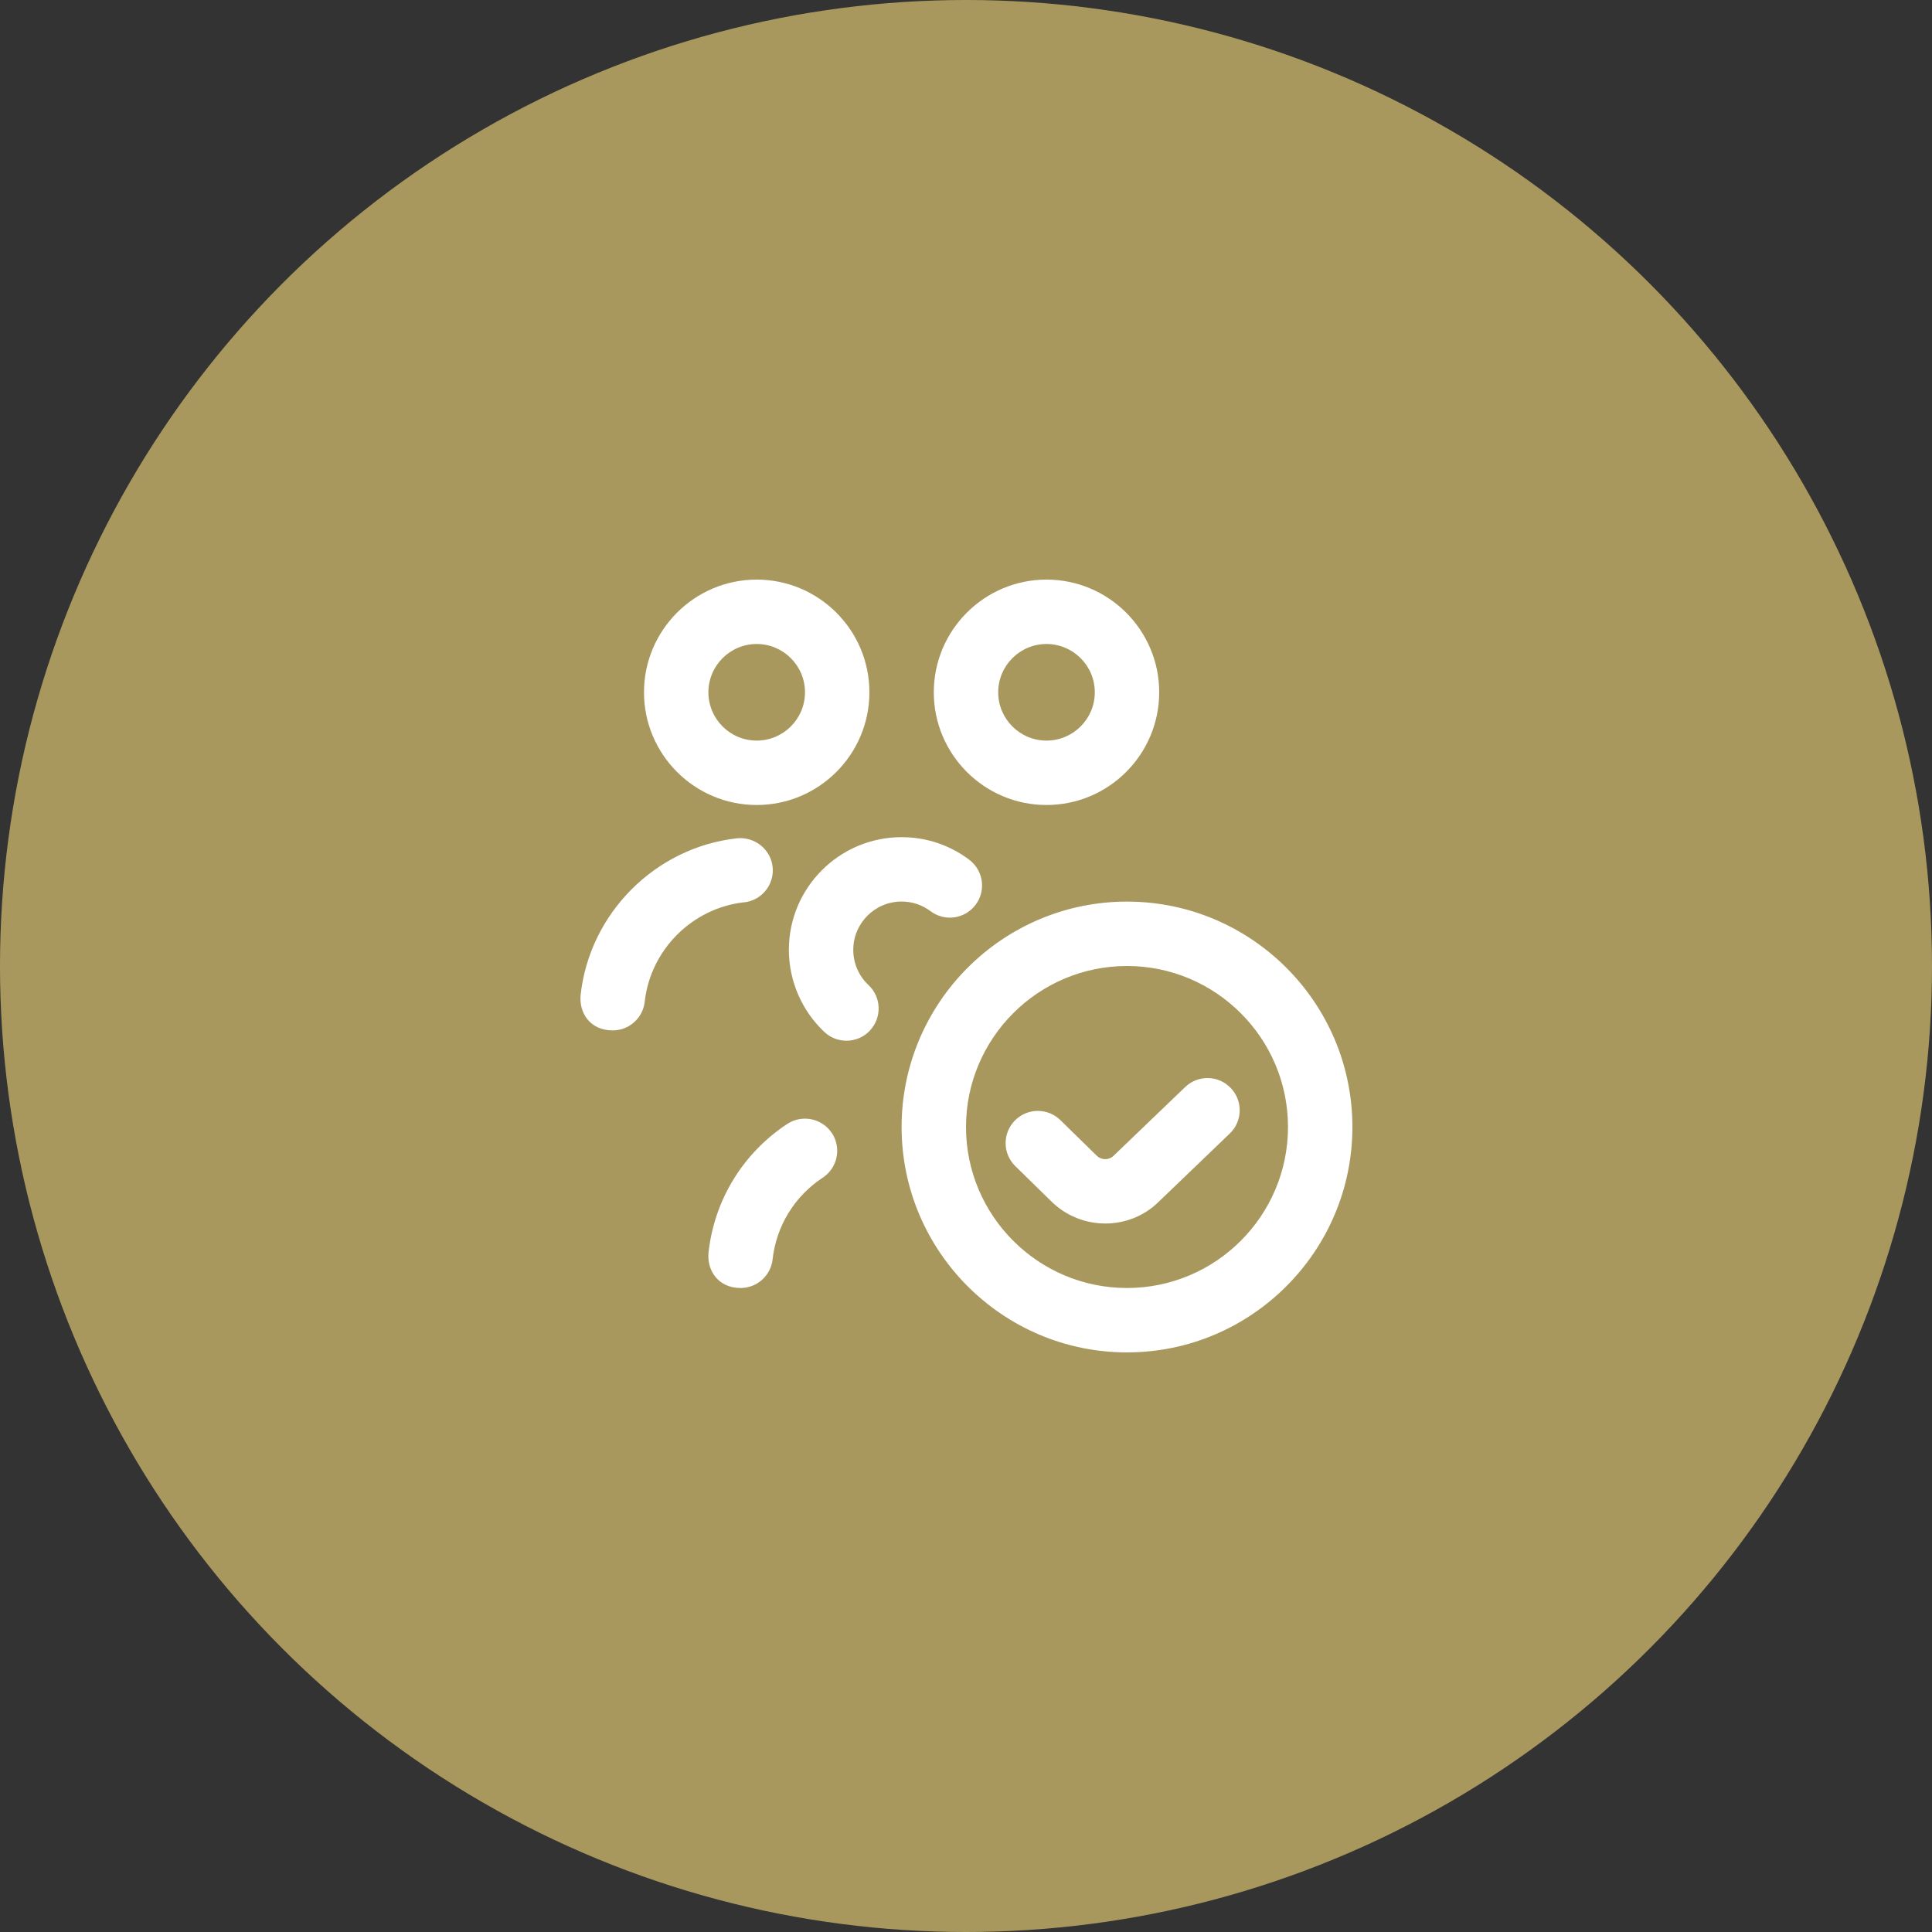
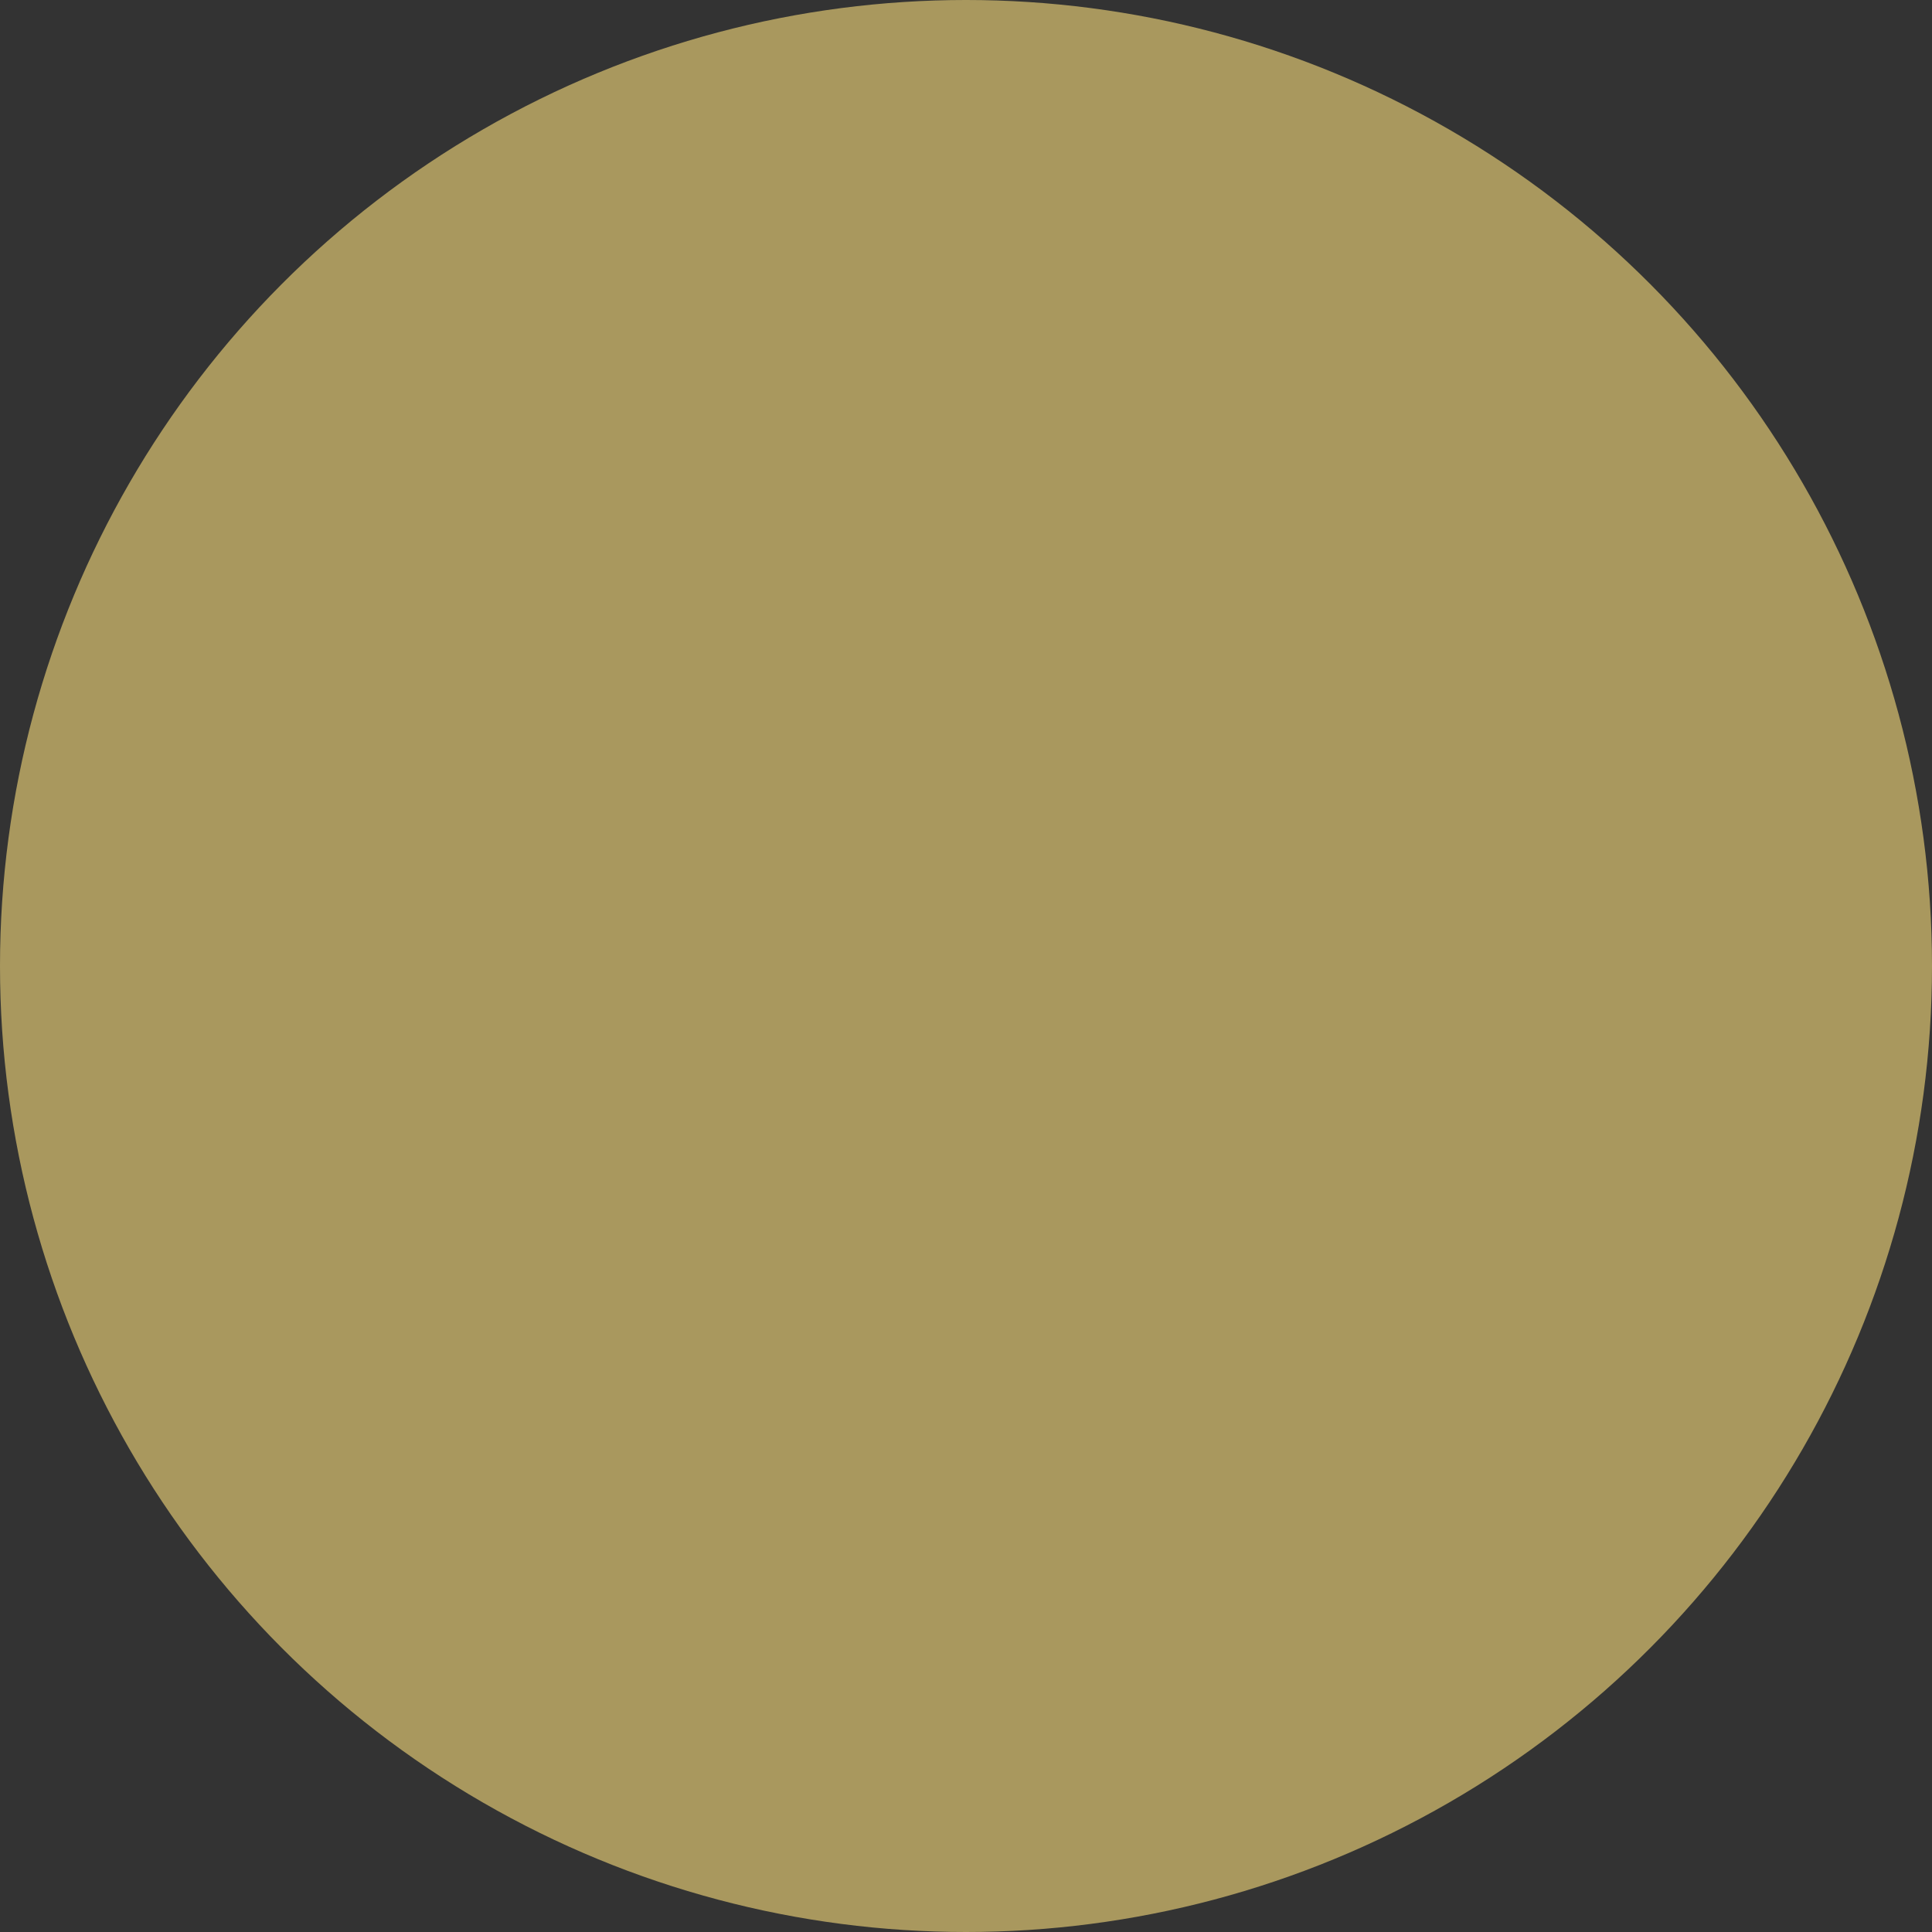
<svg xmlns="http://www.w3.org/2000/svg" width="60" height="60" viewBox="0 0 60 60" fill="none">
  <rect x="0" y="0" width="60" height="60" fill="#333333" stroke="none" />
  <circle cx="30" cy="30" r="30" fill="#A9985E" />
  <g clip-path="url(#clip0_453_9491)">
-     <path d="M32.5 25C34.43 25 36 23.43 36 21.5C36 19.57 34.43 18 32.5 18C30.57 18 29 19.57 29 21.5C29 23.43 30.57 25 32.5 25ZM32.5 20C33.327 20 34 20.673 34 21.5C34 22.327 33.327 23 32.5 23C31.673 23 31 22.327 31 21.5C31 20.673 31.673 20 32.5 20ZM23.5 25C25.43 25 27 23.43 27 21.5C27 19.57 25.43 18 23.5 18C21.57 18 20 19.57 20 21.5C20 23.43 21.57 25 23.5 25ZM23.5 20C24.327 20 25 20.673 25 21.5C25 22.327 24.327 23 23.5 23C22.673 23 22 22.327 22 21.5C22 20.673 22.673 20 23.5 20ZM23.11 28.021C21.499 28.199 20.2 29.498 20.022 31.11C19.965 31.622 19.532 32 19.029 32C18.312 32 17.973 31.438 18.033 30.89C18.314 28.356 20.356 26.314 22.89 26.034C23.432 25.98 23.933 26.37 23.994 26.919C24.055 27.468 23.659 27.962 23.11 28.023V28.021ZM27.016 32.006C26.819 32.215 26.554 32.32 26.287 32.32C26.041 32.32 25.795 32.23 25.602 32.049C24.901 31.39 24.499 30.46 24.499 29.499C24.499 27.569 26.069 25.999 27.999 25.999C28.764 25.999 29.491 26.241 30.1 26.7C30.541 27.032 30.63 27.659 30.298 28.1C29.965 28.54 29.339 28.63 28.898 28.297C28.638 28.102 28.327 27.998 27.999 27.998C27.172 27.998 26.499 28.671 26.499 29.498C26.499 29.916 26.667 30.304 26.972 30.591C27.374 30.97 27.394 31.603 27.015 32.005L27.016 32.006ZM25.835 35.188C26.139 35.65 26.012 36.27 25.55 36.574C24.675 37.15 24.108 38.075 23.994 39.11C23.937 39.621 23.504 40 23.001 40C22.294 40 21.945 39.438 22.005 38.89C22.185 37.262 23.076 35.81 24.449 34.905C24.91 34.602 25.53 34.729 25.834 35.189L25.835 35.188ZM35 28C31.14 28 28 31.141 28 35C28 38.859 31.14 42 35 42C38.86 42 42 38.859 42 35C42 31.141 38.86 28 35 28ZM35 40C32.243 40 30 37.757 30 35C30 32.243 32.243 30 35 30C37.757 30 40 32.243 40 35C40 37.757 37.757 40 35 40ZM38.221 33.788C38.604 34.186 38.591 34.819 38.192 35.202L35.98 37.326C35.528 37.772 34.928 37.997 34.327 37.997C33.726 37.997 33.123 37.772 32.663 37.323L31.531 36.215C31.136 35.828 31.13 35.195 31.516 34.801C31.903 34.405 32.536 34.4 32.93 34.785L34.062 35.893C34.206 36.034 34.441 36.035 34.584 35.893L36.807 33.759C37.206 33.377 37.838 33.388 38.221 33.788Z" fill="white" />
-   </g>
+     </g>
  <defs>
    <clipPath id="clip0_453_9491">
-       <rect width="24" height="24" fill="white" transform="translate(18 18)" />
-     </clipPath>
+       </clipPath>
  </defs>
</svg>